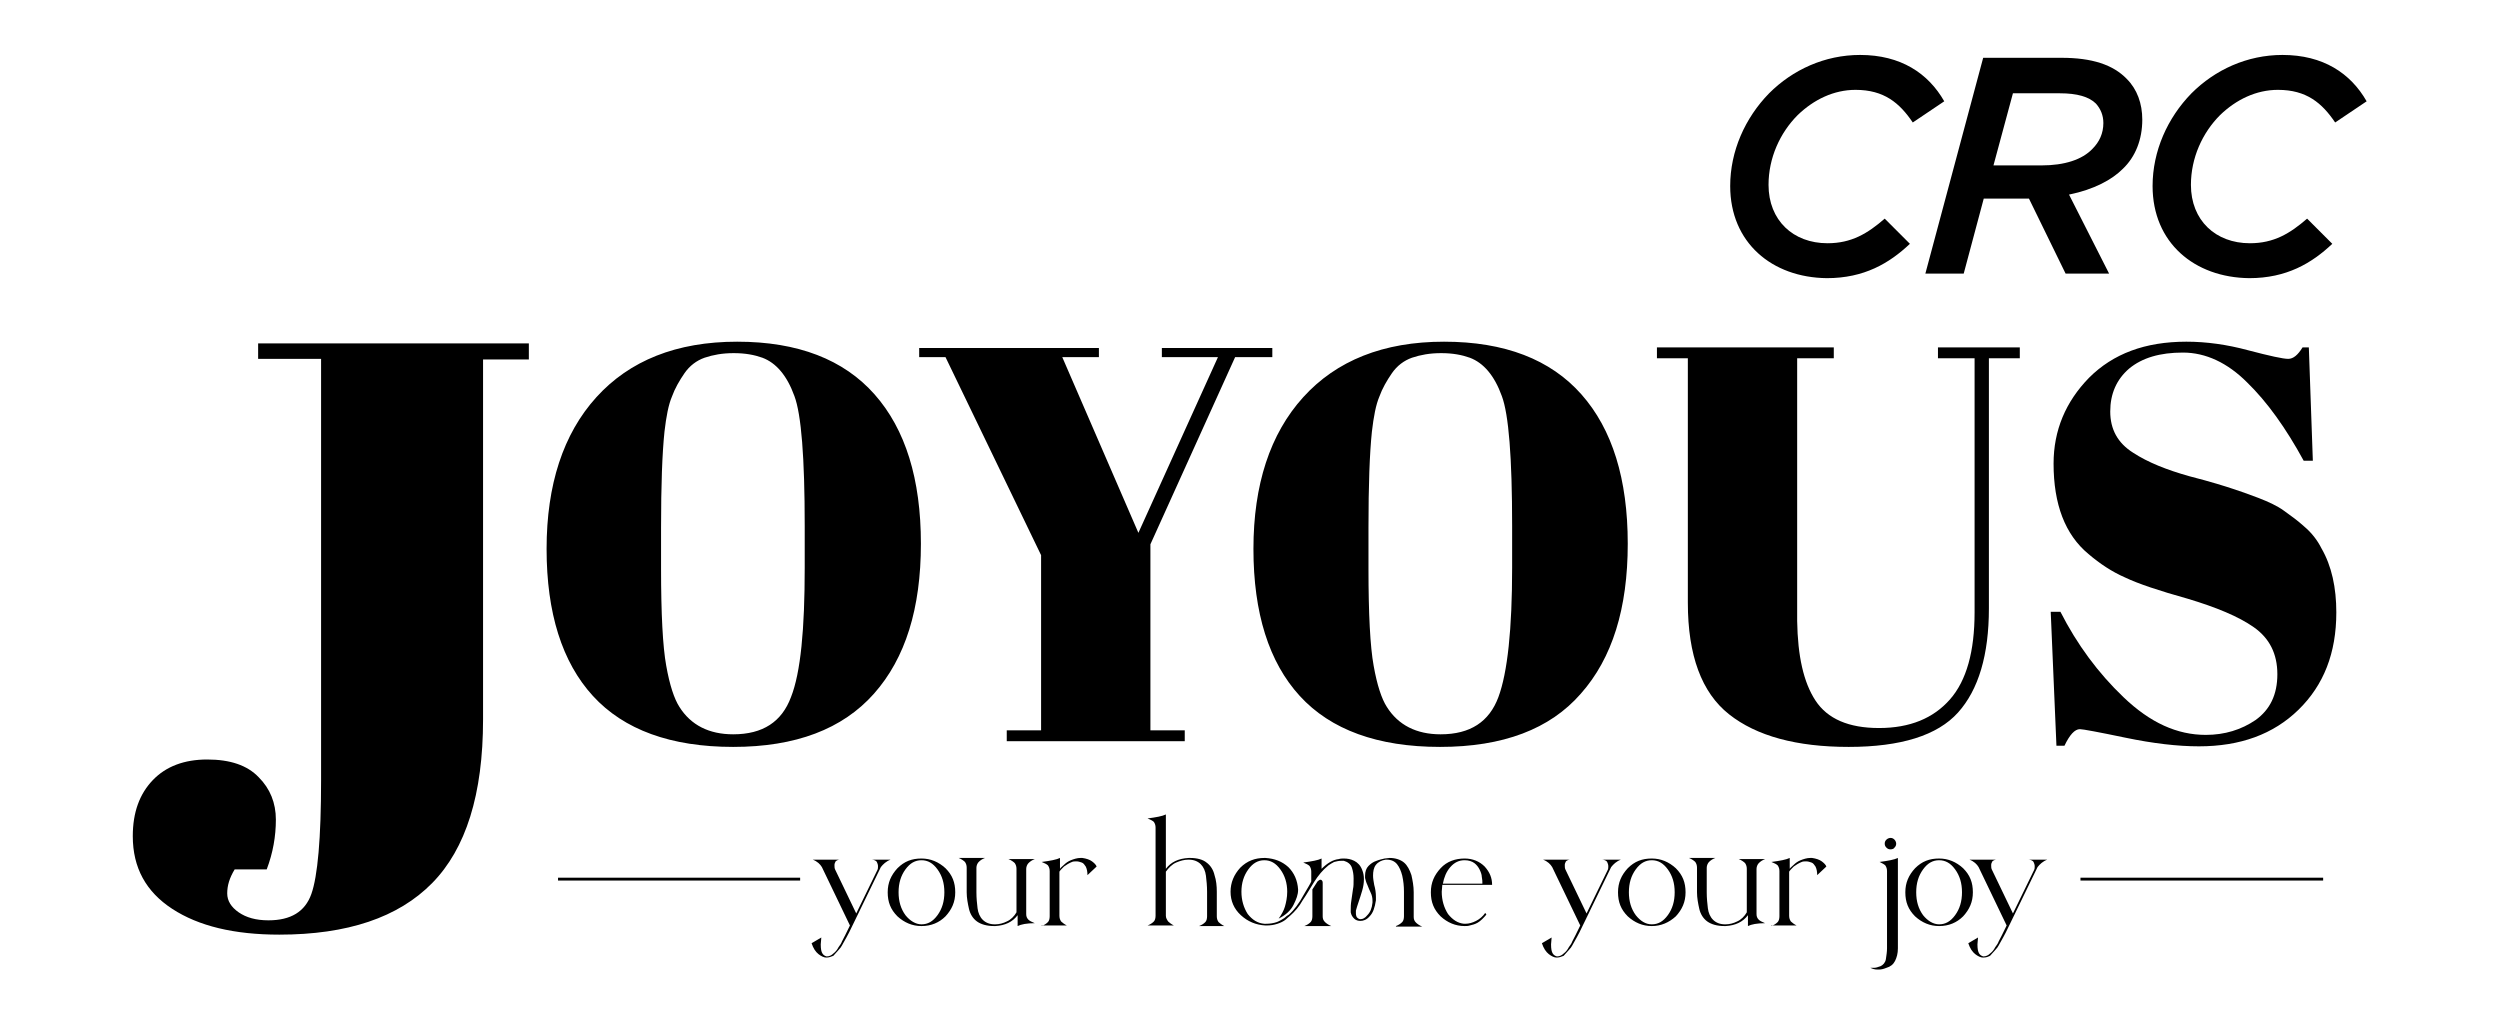
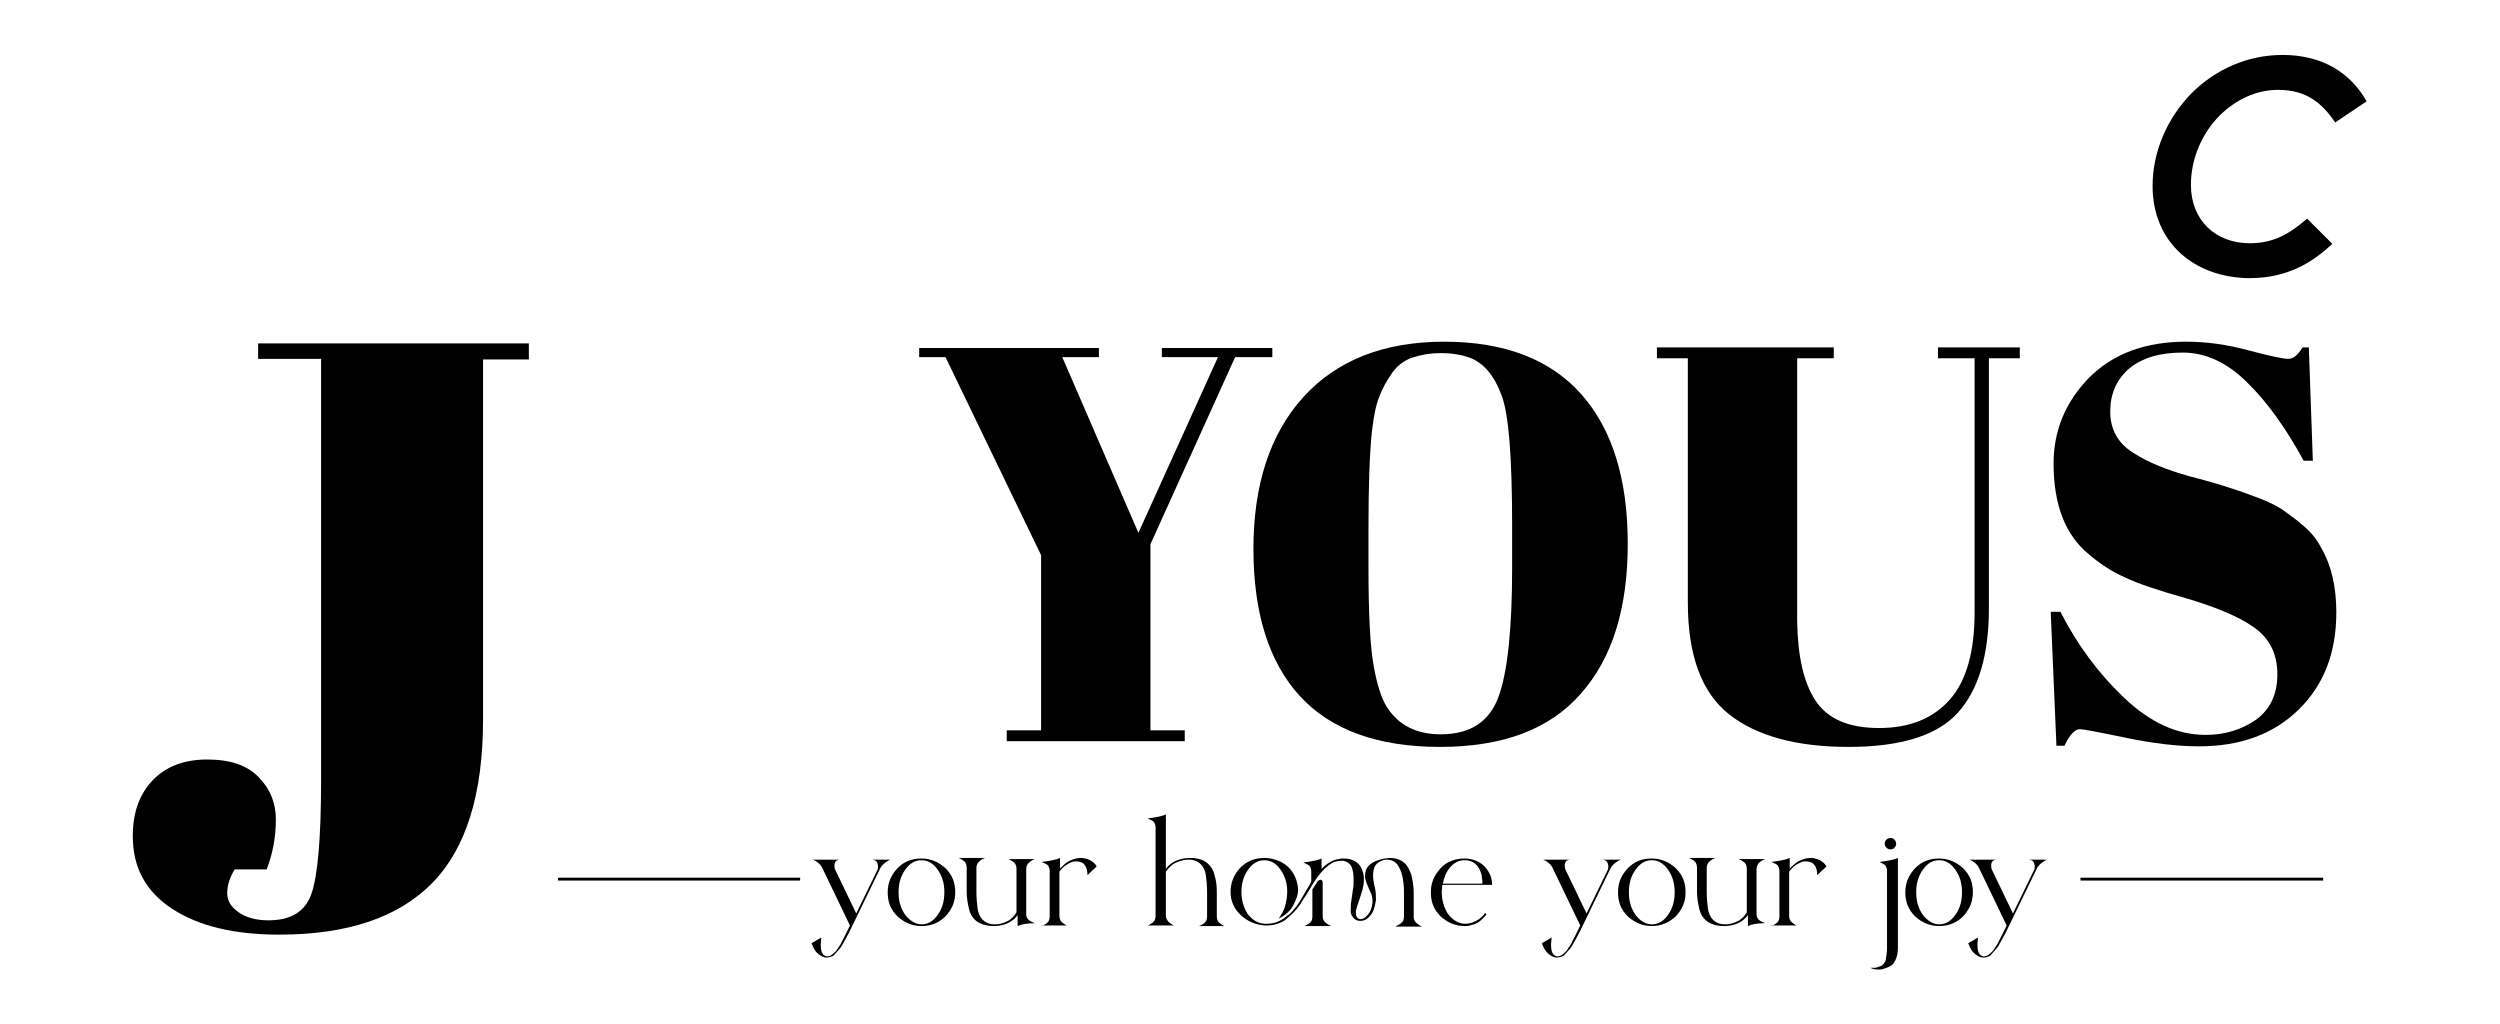
<svg xmlns="http://www.w3.org/2000/svg" version="1.0" id="Layer_1" x="0px" y="0px" viewBox="0 0 436.8 178.9" style="enable-background:new 0 0 436.8 178.9;" xml:space="preserve">
  <style type="text/css">
	.st0{fill:none;stroke:#000000;stroke-width:0.5;stroke-miterlimit:10;}
</style>
  <g>
    <g>
      <g>
-         <path d="M128.1,130.5c-10.9,0-19.1-3-24.5-8.9c-5.4-5.9-8.1-14.5-8.1-25.7c0-11.2,2.9-20.1,8.7-26.5c5.8-6.4,14-9.7,24.6-9.7     c10.6,0,18.6,3.1,24,9.2c5.4,6.1,8.1,14.8,8.1,26.1c0,11.3-2.7,20-8.2,26.2C147.2,127.4,139,130.5,128.1,130.5z M140.6,99.2v-7.3     c0-12-0.6-19.5-1.8-22.7c-1.3-3.6-3.2-5.8-5.6-6.7c-1.4-0.5-3-0.8-5-0.8s-3.6,0.3-5.1,0.8c-1.4,0.5-2.6,1.4-3.5,2.7     c-0.9,1.3-1.7,2.7-2.2,4.1c-0.6,1.4-1,3.5-1.3,6.1c-0.4,3.8-0.6,9.4-0.6,16.8v7.1c0,8,0.3,13.7,0.9,17c0.6,3.4,1.4,5.8,2.3,7.2     c2,3.2,5.2,4.8,9.4,4.8c5.2,0,8.5-2.2,10.1-6.5C139.9,117.5,140.6,109.9,140.6,99.2z" />
        <path d="M198.9,93.1l13.9-30.7H203v-1.6h19.3v1.6h-6.5L201,95.1v32.5h6v1.9h-31.1v-1.9h6V97l-16.7-34.6h-4.6v-1.6H192v1.6h-6.4     L198.9,93.1z" />
        <path d="M251.6,130.5c-10.9,0-19.1-3-24.5-8.9c-5.4-5.9-8.1-14.5-8.1-25.7c0-11.2,2.9-20.1,8.7-26.5c5.8-6.4,14-9.7,24.6-9.7     c10.6,0,18.6,3.1,24,9.2c5.4,6.1,8.1,14.8,8.1,26.1c0,11.3-2.7,20-8.2,26.2C270.8,127.4,262.6,130.5,251.6,130.5z M264.2,99.2     v-7.3c0-12-0.6-19.5-1.8-22.7c-1.3-3.6-3.2-5.8-5.6-6.7c-1.4-0.5-3-0.8-5-0.8s-3.6,0.3-5.1,0.8c-1.4,0.5-2.6,1.4-3.5,2.7     c-0.9,1.3-1.7,2.7-2.2,4.1c-0.6,1.4-1,3.5-1.3,6.1c-0.4,3.8-0.6,9.4-0.6,16.8v7.1c0,8,0.3,13.7,0.9,17c0.6,3.4,1.4,5.8,2.3,7.2     c2,3.2,5.2,4.8,9.4,4.8c5.2,0,8.5-2.2,10.1-6.5C263.4,117.5,264.2,109.9,264.2,99.2z" />
        <path d="M317.2,122.4c2.1,3.2,5.8,4.8,11.1,4.8c5.4,0,9.5-1.7,12.4-5c2.9-3.3,4.3-8.4,4.3-15.2V62.6h-6.4v-1.9h14.3v1.9h-5.4     v43.7c0,8.1-1.8,14.2-5.4,18.2c-3.6,4-10,6-19.1,6s-16.1-1.9-20.9-5.7c-4.8-3.8-7.2-10.3-7.2-19.5V62.6h-5.4v-1.9h30.9v1.9h-6.4     v45.9C314.1,114.6,315.1,119.2,317.2,122.4z" />
        <path d="M385.4,128.4c3.3,0,6.2-0.9,8.7-2.6c2.5-1.8,3.8-4.4,3.8-8c0-3.6-1.4-6.3-4.1-8.2c-2.7-1.9-6.6-3.5-11.6-5     c-5-1.4-8.6-2.6-10.9-3.7c-2.3-1-4.4-2.4-6.4-4.1c-4.1-3.4-6.1-8.7-6.1-15.8c0-5.8,2.1-10.8,6.2-15c4.2-4.2,9.8-6.3,17-6.3     c3.5,0,7.1,0.5,10.8,1.5c3.8,1,6.1,1.5,7,1.5c0.9,0,1.7-0.7,2.5-2h1.1l0.7,19.8h-1.6c-3.1-5.7-6.4-10.3-9.9-13.7     c-3.4-3.4-7.2-5.2-11.2-5.2c-4,0-7.1,0.9-9.4,2.8c-2.2,1.9-3.3,4.4-3.3,7.5c0,3.1,1.3,5.5,4,7.2c2.6,1.7,5.9,3,9.8,4.1     c3.9,1,6.4,1.8,7.6,2.2c1.2,0.4,2.7,0.9,4.5,1.6c1.8,0.7,3.3,1.4,4.4,2.2c1.1,0.8,2.4,1.7,3.6,2.8c1.3,1.1,2.3,2.4,3,3.8     c1.8,3.1,2.6,6.9,2.6,11.2c0,7.1-2.2,12.7-6.6,17c-4.4,4.3-10.2,6.4-17.4,6.4c-3.7,0-8-0.5-12.8-1.5c-4.8-1-7.5-1.5-8-1.5     c-0.9,0-1.8,1-2.7,2.9h-1.4l-1-23.4h1.7c2.9,5.7,6.6,10.7,11,14.9C375.7,126.3,380.4,128.4,385.4,128.4z" />
      </g>
      <g>
        <path d="M45.1,60h47.3v2.8h-8v62.9c0,13.1-3,22.6-8.9,28.6c-5.9,6-14.8,9-26.7,9c-7.9,0-14.1-1.5-18.7-4.5     c-4.6-3-6.9-7.2-6.9-12.7c0-4.2,1.2-7.4,3.5-9.8c2.3-2.4,5.5-3.6,9.5-3.6c4,0,7,1,9,3.1c2,2,3,4.5,3,7.4c0,2.9-0.5,5.8-1.6,8.7     H41c-0.9,1.5-1.3,2.8-1.3,4.2c0,1.3,0.7,2.4,2,3.3c1.3,0.9,3,1.4,5.2,1.4c3.9,0,6.4-1.5,7.5-4.6c1.1-3.1,1.7-9.7,1.7-19.9V62.7     H45.1V60z" />
      </g>
    </g>
    <g>
      <g>
        <path d="M144.5,167.3l-0.2,0c-0.3,0-0.8-0.2-1.3-0.6c-0.5-0.4-0.9-1-1.2-1.9l1.7-1c0,0.4-0.1,0.8-0.1,1.2c0,0.8,0.1,1.3,0.3,1.6     c0.2,0.3,0.4,0.4,0.7,0.5h0.1c0.4,0,0.8-0.2,1.1-0.5c0.4-0.3,0.7-0.7,0.9-1.1c0.3-0.4,0.5-0.7,0.6-1c0.3-0.6,0.8-1.5,1.4-2.8     l-4.9-10.2c-0.3-0.5-0.8-1-1.6-1.3h4.7c-0.3,0-0.6,0.2-0.7,0.3c-0.1,0.2-0.2,0.4-0.2,0.6v0.1c0,0.2,0,0.5,0.1,0.7l3.7,7.7     l3.7-7.6c0.1-0.2,0.1-0.4,0.1-0.6v-0.1c0-0.2-0.1-0.5-0.2-0.7c-0.1-0.2-0.5-0.4-0.9-0.4h3.3c-0.8,0.3-1.3,0.8-1.7,1.3l-5.1,10.5     c-0.6,1.3-1.2,2.3-1.7,3.2c-0.1,0.2-0.3,0.5-0.6,0.8s-0.6,0.7-0.9,1C145.3,167.1,144.9,167.3,144.5,167.3z" />
        <path d="M161,161.8c-1.6,0-3-0.6-4.2-1.7c-1.2-1.2-1.7-2.5-1.7-4.2s0.6-3,1.7-4.2c1.2-1.2,2.5-1.7,4.2-1.7c1.6,0,3,0.6,4.2,1.7     c1.2,1.2,1.7,2.5,1.7,4.2s-0.6,3-1.7,4.2C164.1,161.2,162.7,161.8,161,161.8z M161,161.5c1.1,0,2-0.5,2.8-1.6     c0.8-1.1,1.2-2.4,1.2-4s-0.4-2.9-1.2-4c-0.8-1.1-1.7-1.6-2.8-1.6c-1.1,0-2,0.5-2.8,1.6c-0.8,1.1-1.2,2.4-1.2,4s0.4,2.9,1.2,4     C159,160.9,160,161.5,161,161.5z" />
        <path d="M177.8,161.8v-1.9c-0.9,1.2-2.2,1.8-3.9,1.9h-0.2c-1.3,0-2.3-0.3-3-0.8c-0.7-0.5-1.2-1.3-1.4-2.2     c-0.2-0.9-0.4-1.9-0.4-2.9v-4.3c0-0.4-0.1-0.7-0.3-1c-0.2-0.2-0.6-0.5-1.1-0.7h4.6c-0.5,0.2-0.8,0.4-1.1,0.7     c-0.2,0.2-0.4,0.6-0.4,1v4.3c0,1,0.1,2,0.2,2.8s0.4,1.5,0.9,2c0.5,0.5,1.2,0.8,2.1,0.8h0.1c0.7,0,1.4-0.2,2-0.5     c0.7-0.3,1.3-0.9,1.7-1.6v-7.6c0-0.4-0.1-0.7-0.3-1c-0.2-0.2-0.6-0.5-1.1-0.7h4.6c-0.5,0.2-0.8,0.4-1.1,0.7     c-0.2,0.2-0.4,0.6-0.4,1v7.9c0,0.4,0.1,0.7,0.4,1c0.2,0.2,0.6,0.4,1.1,0.6C179.4,161.3,178.4,161.5,177.8,161.8z" />
        <path d="M182,161.8c0.5-0.2,0.8-0.4,1.1-0.7c0.2-0.2,0.3-0.6,0.3-1v-7.9c0-0.4-0.1-0.7-0.3-1c-0.2-0.2-0.6-0.4-1.1-0.6     c1.5-0.2,2.6-0.4,3.2-0.7v1.9c0.1-0.2,0.4-0.4,0.7-0.7c0.3-0.3,0.7-0.6,1.2-0.8c0.5-0.2,1.1-0.4,1.7-0.4l0.3,0     c0.7,0.1,1.3,0.3,1.7,0.6s0.7,0.6,0.8,0.9l-1.6,1.5c0-0.6-0.1-1.1-0.3-1.5c-0.2-0.3-0.4-0.6-0.7-0.7s-0.6-0.2-0.9-0.2     c-0.3,0-0.6,0-0.8,0.1c-0.5,0.2-1,0.5-1.4,0.8c-0.4,0.4-0.7,0.7-0.8,0.9v7.7c0,0.4,0.1,0.7,0.3,1c0.2,0.2,0.6,0.5,1,0.7H182z" />
        <path d="M209.5,161.8c0.5-0.2,0.8-0.4,1.1-0.7c0.2-0.2,0.3-0.6,0.3-1v-4.3c0-1-0.1-2-0.2-2.8c-0.1-0.8-0.4-1.5-0.9-2     c-0.5-0.5-1.2-0.8-2.1-0.8h-0.1c-0.7,0-1.4,0.2-2.1,0.5c-0.7,0.3-1.3,0.9-1.8,1.6v7.7c0,0.4,0.2,0.7,0.4,1c0.2,0.2,0.6,0.5,1,0.7     h-4.6c0.5-0.2,0.8-0.4,1.1-0.7c0.2-0.2,0.3-0.6,0.3-1v-15.4c0-0.4-0.1-0.7-0.3-1c-0.2-0.2-0.6-0.4-1.1-0.6     c1.5-0.2,2.6-0.4,3.2-0.7v9.5c0.9-1.2,2.2-1.8,4-1.9h0.2c1.3,0,2.3,0.3,2.9,0.8c0.7,0.5,1.2,1.3,1.4,2.2c0.3,0.9,0.4,1.9,0.4,2.9     v4.3c0,0.4,0.1,0.7,0.3,1c0.2,0.2,0.6,0.5,1,0.7H209.5z" />
        <path d="M243.9,161.8c0.5-0.2,0.8-0.4,1.1-0.7c0.2-0.2,0.3-0.6,0.3-1v-4.3c0-1-0.1-1.9-0.3-2.8c-0.2-0.8-0.5-1.5-0.9-2     s-1-0.8-1.8-0.8h-0.2c-0.7,0.1-1.3,0.4-1.7,0.9c-0.4,0.5-0.5,1.2-0.5,1.9c0,0.5,0.1,1,0.2,1.6c0.2,0.7,0.3,1.4,0.3,2.1     c0,0.2,0,0.4,0,0.6c-0.2,1.3-0.5,2.2-1.1,2.8c-0.5,0.6-1.1,0.8-1.6,0.8c-0.4,0-0.8-0.1-1.1-0.4c-0.3-0.3-0.5-0.6-0.6-1.1l0-0.4     c0-0.5,0-1,0.1-1.6c0.1-0.6,0.2-1.3,0.3-2.1c0.1-0.4,0.1-1,0.1-1.8c0-0.7-0.1-1.3-0.3-1.9c-0.2-0.6-0.7-1-1.4-1.2     c-0.1,0-0.3,0-0.5,0c-0.4,0-0.8,0.1-1.2,0.2c-0.4,0.2-0.7,0.4-1,0.6c-1,0.8-1.8,1.8-2.5,2.9s-1.3,2.2-2,3.2     c-0.6,1.1-1.4,2-2.2,2.7c-0.2,0.2-0.5,0.4-0.8,0.7c-0.4,0.3-0.8,0.5-1.4,0.7c-0.6,0.2-1.2,0.3-2,0.3h-0.1     c-1.7-0.1-3.1-0.7-4.3-1.8c-1.2-1.1-1.8-2.5-1.8-4.1c0-1.6,0.6-3,1.7-4.2c1.2-1.2,2.6-1.7,4.2-1.7h0.2c1.6,0.1,2.9,0.6,4,1.6     c1,1,1.6,2.3,1.7,3.9v0.1c0,0.8-0.3,1.6-0.8,2.6c-0.5,1-1.4,1.8-2.6,2.4c0.5-0.7,0.9-1.4,1.1-2.1c0.2-0.7,0.4-1.6,0.4-2.6     c0-1.5-0.4-2.8-1.2-3.9c-0.8-1.1-1.7-1.6-2.8-1.6c-1.1,0-2,0.5-2.8,1.6c-0.8,1.1-1.2,2.4-1.2,3.9c0,1.5,0.4,2.8,1.1,3.9     c0.8,1,1.7,1.6,2.9,1.7h0.3c0.7,0,1.3-0.1,1.9-0.3c0.5-0.2,1-0.5,1.3-0.7c0.3-0.3,0.6-0.5,0.8-0.6c0.9-0.8,1.8-2,2.6-3.5     c0.7-1.2,1.2-2,1.3-2.3l0-1.7c0-0.4-0.1-0.7-0.3-1c-0.2-0.2-0.6-0.4-1.1-0.6c1.5-0.2,2.6-0.4,3.2-0.7v1.8c1-1,2-1.6,3-1.7     c0.3-0.1,0.6-0.1,0.9-0.1c0.6,0,1.2,0.1,1.8,0.4c0.6,0.3,1.1,0.8,1.4,1.6c0.2,0.5,0.3,1,0.3,1.6c0,0.7-0.1,1.3-0.3,2     c-0.2,0.7-0.4,1.3-0.6,1.9c-0.2,0.6-0.4,1.2-0.5,1.6c0,0.2,0,0.3,0,0.5c0,0.3,0.1,0.6,0.2,0.7c0.2,0.2,0.4,0.3,0.6,0.3h0     c0.4,0,0.8-0.2,1.2-0.7c0.5-0.5,0.8-1.2,0.9-2.2l0-0.3c0-0.5-0.1-1-0.3-1.4s-0.4-0.9-0.6-1.4c-0.2-0.4-0.3-0.8-0.4-1.2l0-0.4     c0-0.7,0.2-1.3,0.6-1.7c0.4-0.4,0.8-0.7,1.4-0.9c0.5-0.2,1-0.3,1.4-0.4c0.3,0,0.6-0.1,0.9-0.1c1,0,1.9,0.3,2.5,0.8     c0.6,0.5,1,1.3,1.3,2.2c0.2,0.9,0.4,1.9,0.4,3v4.3c0,0.4,0.1,0.7,0.4,1c0.2,0.2,0.6,0.5,1.1,0.7H243.9z M227.9,161.8     c0.5-0.2,0.8-0.4,1.1-0.7c0.2-0.2,0.3-0.6,0.3-1l0-4.7l0.9-1.4c0.2-0.2,0.4-0.3,0.5-0.3c0.2,0,0.4,0.2,0.4,0.5l0,5.9     c0,0.4,0.1,0.7,0.4,1c0.2,0.2,0.6,0.5,1.1,0.7H227.9z" />
        <path d="M255.9,161.8c-1.6,0-3-0.6-4.2-1.7c-1.2-1.2-1.7-2.5-1.7-4.2s0.6-3,1.7-4.2s2.6-1.7,4.2-1.7c1.4,0,2.6,0.5,3.5,1.4     c0.9,1,1.3,2,1.3,3.2l-8.7,0c0,0.4-0.1,0.8-0.1,1.2c0,1.5,0.4,2.8,1.1,3.9c0.8,1,1.7,1.6,2.8,1.7h0.2c0.7,0,1.3-0.2,1.9-0.5     c0.6-0.3,1.2-0.8,1.6-1.4l0.2,0.3c-0.5,0.6-1,1.1-1.5,1.4s-1,0.4-1.4,0.5C256.5,161.8,256.2,161.8,255.9,161.8z M259,154.4v-0.2     c0-0.2,0-0.5-0.1-1c0-0.4-0.2-0.9-0.4-1.3s-0.5-0.8-0.9-1.1c-0.4-0.3-1-0.5-1.7-0.5c-1,0-1.8,0.4-2.5,1.2     c-0.7,0.8-1.1,1.8-1.3,2.9H259z" />
        <path d="M272.1,167.3l-0.2,0c-0.3,0-0.8-0.2-1.3-0.6c-0.5-0.4-0.9-1-1.2-1.9l1.7-1c0,0.4-0.1,0.8-0.1,1.2c0,0.8,0.1,1.3,0.3,1.6     c0.2,0.3,0.4,0.4,0.7,0.5h0.1c0.4,0,0.8-0.2,1.1-0.5c0.4-0.3,0.7-0.7,0.9-1.1c0.3-0.4,0.5-0.7,0.6-1c0.3-0.6,0.8-1.5,1.4-2.8     l-4.9-10.2c-0.3-0.5-0.8-1-1.6-1.3h4.7c-0.3,0-0.6,0.2-0.7,0.3c-0.1,0.2-0.2,0.4-0.2,0.6v0.1c0,0.2,0,0.5,0.1,0.7l3.7,7.7     l3.7-7.6c0.1-0.2,0.1-0.4,0.1-0.6v-0.1c0-0.2-0.1-0.5-0.2-0.7c-0.1-0.2-0.5-0.4-0.9-0.4h3.3c-0.8,0.3-1.3,0.8-1.7,1.3l-5.1,10.5     c-0.6,1.3-1.2,2.3-1.7,3.2c-0.1,0.2-0.3,0.5-0.6,0.8s-0.6,0.7-0.9,1C272.9,167.1,272.5,167.3,272.1,167.3z" />
        <path d="M288.6,161.8c-1.6,0-3-0.6-4.2-1.7c-1.2-1.2-1.7-2.5-1.7-4.2s0.6-3,1.7-4.2c1.2-1.2,2.5-1.7,4.2-1.7c1.6,0,3,0.6,4.2,1.7     c1.2,1.2,1.7,2.5,1.7,4.2s-0.6,3-1.7,4.2C291.6,161.2,290.2,161.8,288.6,161.8z M288.6,161.5c1.1,0,2-0.5,2.8-1.6     c0.8-1.1,1.2-2.4,1.2-4s-0.4-2.9-1.2-4c-0.8-1.1-1.7-1.6-2.8-1.6c-1.1,0-2,0.5-2.8,1.6c-0.8,1.1-1.2,2.4-1.2,4s0.4,2.9,1.2,4     C286.6,160.9,287.5,161.5,288.6,161.5z" />
        <path d="M305.4,161.8v-1.9c-0.9,1.2-2.2,1.8-3.9,1.9h-0.2c-1.3,0-2.3-0.3-3-0.8c-0.7-0.5-1.2-1.3-1.4-2.2     c-0.2-0.9-0.4-1.9-0.4-2.9v-4.3c0-0.4-0.1-0.7-0.3-1c-0.2-0.2-0.6-0.5-1.1-0.7h4.6c-0.5,0.2-0.8,0.4-1.1,0.7     c-0.2,0.2-0.4,0.6-0.4,1v4.3c0,1,0.1,2,0.2,2.8s0.4,1.5,0.9,2c0.5,0.5,1.2,0.8,2.1,0.8h0.1c0.7,0,1.4-0.2,2-0.5     c0.7-0.3,1.3-0.9,1.7-1.6v-7.6c0-0.4-0.1-0.7-0.3-1c-0.2-0.2-0.6-0.5-1.1-0.7h4.6c-0.5,0.2-0.8,0.4-1.1,0.7     c-0.2,0.2-0.4,0.6-0.4,1v7.9c0,0.4,0.1,0.7,0.4,1c0.2,0.2,0.6,0.4,1.1,0.6C307,161.3,306,161.5,305.4,161.8z" />
        <path d="M309.5,161.8c0.5-0.2,0.8-0.4,1.1-0.7c0.2-0.2,0.3-0.6,0.3-1v-7.9c0-0.4-0.1-0.7-0.3-1c-0.2-0.2-0.6-0.4-1.1-0.6     c1.5-0.2,2.6-0.4,3.2-0.7v1.9c0.1-0.2,0.4-0.4,0.7-0.7c0.3-0.3,0.7-0.6,1.2-0.8c0.5-0.2,1.1-0.4,1.7-0.4l0.3,0     c0.7,0.1,1.3,0.3,1.7,0.6s0.7,0.6,0.8,0.9l-1.6,1.5c0-0.6-0.1-1.1-0.3-1.5c-0.2-0.3-0.4-0.6-0.7-0.7s-0.6-0.2-0.9-0.2     c-0.3,0-0.6,0-0.8,0.1c-0.5,0.2-1,0.5-1.4,0.8c-0.4,0.4-0.7,0.7-0.8,0.9v7.7c0,0.4,0.1,0.7,0.3,1c0.2,0.2,0.6,0.5,1,0.7H309.5z" />
        <path d="M328.3,169.4l-0.3,0c-0.4,0-0.8-0.1-1.2-0.3l0.6,0c0.3,0,0.7-0.1,1.2-0.3c0.4-0.2,0.8-0.6,0.9-1.2     c0.1-0.7,0.2-1.3,0.2-1.9v-13.5c0-0.4-0.1-0.7-0.3-1c-0.2-0.2-0.6-0.4-1-0.6c1.5-0.2,2.6-0.4,3.2-0.7v15.8c0,0.9-0.2,1.6-0.5,2.2     c-0.3,0.6-0.8,1-1.5,1.2C329.1,169.3,328.7,169.4,328.3,169.4z M330.3,148.4c-0.3,0-0.5-0.1-0.7-0.3s-0.3-0.4-0.3-0.7     c0-0.3,0.1-0.5,0.3-0.7s0.5-0.3,0.7-0.3c0.3,0,0.5,0.1,0.7,0.3c0.2,0.2,0.3,0.5,0.3,0.7c0,0.3-0.1,0.5-0.3,0.7     C330.9,148.3,330.6,148.4,330.3,148.4z" />
        <path d="M338.8,161.8c-1.6,0-3-0.6-4.2-1.7c-1.2-1.2-1.7-2.5-1.7-4.2s0.6-3,1.7-4.2c1.2-1.2,2.5-1.7,4.2-1.7c1.6,0,3,0.6,4.2,1.7     c1.2,1.2,1.7,2.5,1.7,4.2s-0.6,3-1.7,4.2C341.9,161.2,340.5,161.8,338.8,161.8z M338.8,161.5c1.1,0,2-0.5,2.8-1.6     c0.8-1.1,1.2-2.4,1.2-4s-0.4-2.9-1.2-4c-0.8-1.1-1.7-1.6-2.8-1.6c-1.1,0-2,0.5-2.8,1.6c-0.8,1.1-1.2,2.4-1.2,4s0.4,2.9,1.2,4     C336.8,160.9,337.8,161.5,338.8,161.5z" />
        <path d="M346.6,167.3l-0.2,0c-0.3,0-0.8-0.2-1.3-0.6c-0.5-0.4-0.9-1-1.2-1.9l1.7-1c0,0.4-0.1,0.8-0.1,1.2c0,0.8,0.1,1.3,0.3,1.6     c0.2,0.3,0.4,0.4,0.7,0.5h0.1c0.4,0,0.8-0.2,1.1-0.5c0.4-0.3,0.7-0.7,0.9-1.1c0.3-0.4,0.5-0.7,0.6-1c0.3-0.6,0.8-1.5,1.4-2.8     l-4.9-10.2c-0.3-0.5-0.8-1-1.6-1.3h4.7c-0.3,0-0.6,0.2-0.7,0.3c-0.1,0.2-0.2,0.4-0.2,0.6v0.1c0,0.2,0,0.5,0.1,0.7l3.7,7.7     l3.7-7.6c0.1-0.2,0.1-0.4,0.1-0.6v-0.1c0-0.2-0.1-0.5-0.2-0.7c-0.1-0.2-0.5-0.4-0.9-0.4h3.3c-0.8,0.3-1.3,0.8-1.7,1.3l-5.1,10.5     c-0.6,1.3-1.2,2.3-1.7,3.2c-0.1,0.2-0.3,0.5-0.6,0.8s-0.6,0.7-0.9,1C347.5,167.1,347.1,167.3,346.6,167.3z" />
      </g>
      <line class="st0" x1="363.5" y1="153.6" x2="405.9" y2="153.6" />
      <line class="st0" x1="97.5" y1="153.6" x2="139.8" y2="153.6" />
    </g>
    <g>
      <g>
-         <path d="M302.3,32.5c0-6.1,2.6-11.9,6.8-16.2c4.1-4.1,9.7-6.7,15.9-6.7c7.1,0,11.9,3.2,14.7,8.1l-5.5,3.7c-2.3-3.4-5-5.7-10-5.7     c-3.8,0-7.3,1.7-10.1,4.4c-3.1,3.1-5.1,7.5-5.1,12.2c0,6.2,4.3,10.2,10.3,10.2c4.2,0,7-1.7,10-4.3l4.4,4.4c-3.6,3.4-8,6-14.5,6     C309.6,48.5,302.3,42.4,302.3,32.5z" />
-         <path d="M354.5,34.7h-7.9l-3.5,13.1h-6.7l10.1-37.7h13.7c5.3,0,9,1.2,11.4,3.7c1.8,1.8,2.7,4.3,2.7,7.1c0,3.5-1.2,6.5-3.4,8.6     c-1.9,1.9-5,3.6-9.4,4.5l7,13.8h-7.6L354.5,34.7z M356.7,28.9c4,0,7.1-1,8.9-2.9c1.2-1.2,1.9-2.7,1.9-4.5c0-1.4-0.5-2.5-1.3-3.4     c-1.2-1.2-3.3-1.8-6.3-1.8h-8.2l-3.4,12.6H356.7z" />
        <path d="M376.1,32.5c0-6.1,2.6-11.9,6.8-16.2c4.1-4.1,9.7-6.7,15.9-6.7c7.1,0,11.9,3.2,14.7,8.1l-5.5,3.7c-2.3-3.4-5-5.7-10-5.7     c-3.8,0-7.3,1.7-10.1,4.4c-3.1,3.1-5.1,7.5-5.1,12.2c0,6.2,4.3,10.2,10.3,10.2c4.2,0,7-1.7,10-4.3l4.4,4.4c-3.6,3.4-8,6-14.5,6     C383.4,48.5,376.1,42.4,376.1,32.5z" />
      </g>
    </g>
  </g>
</svg>